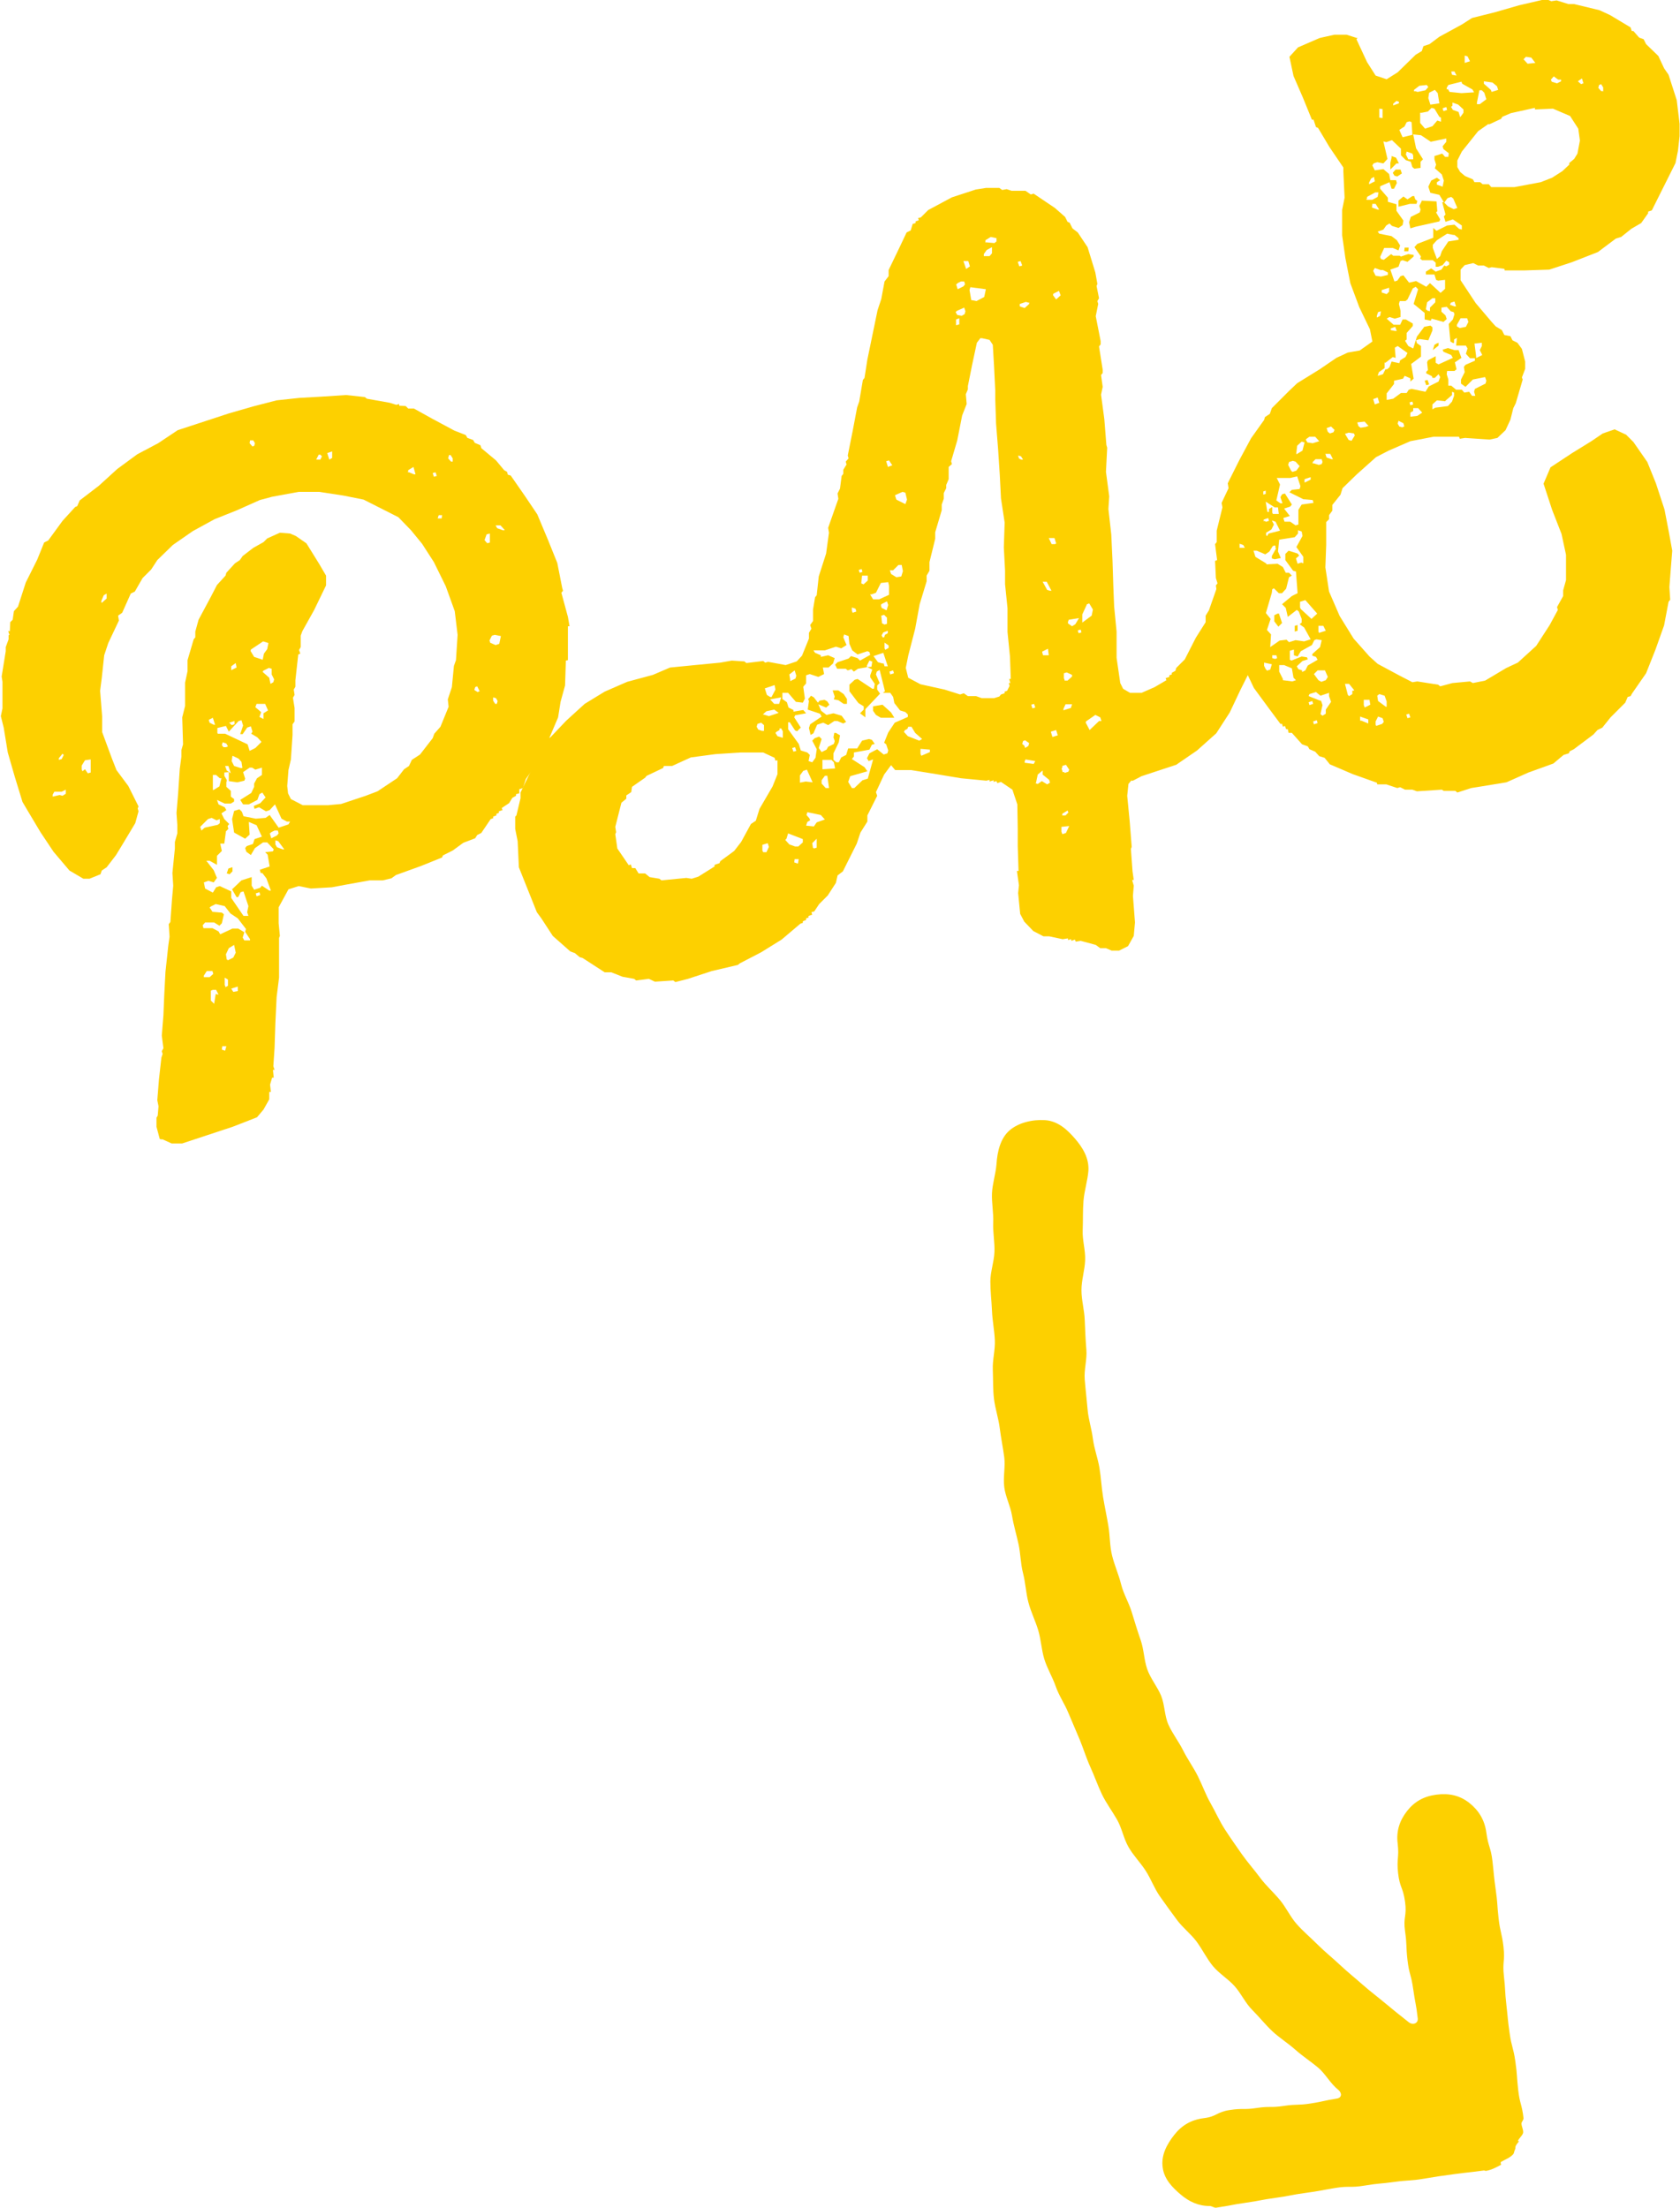
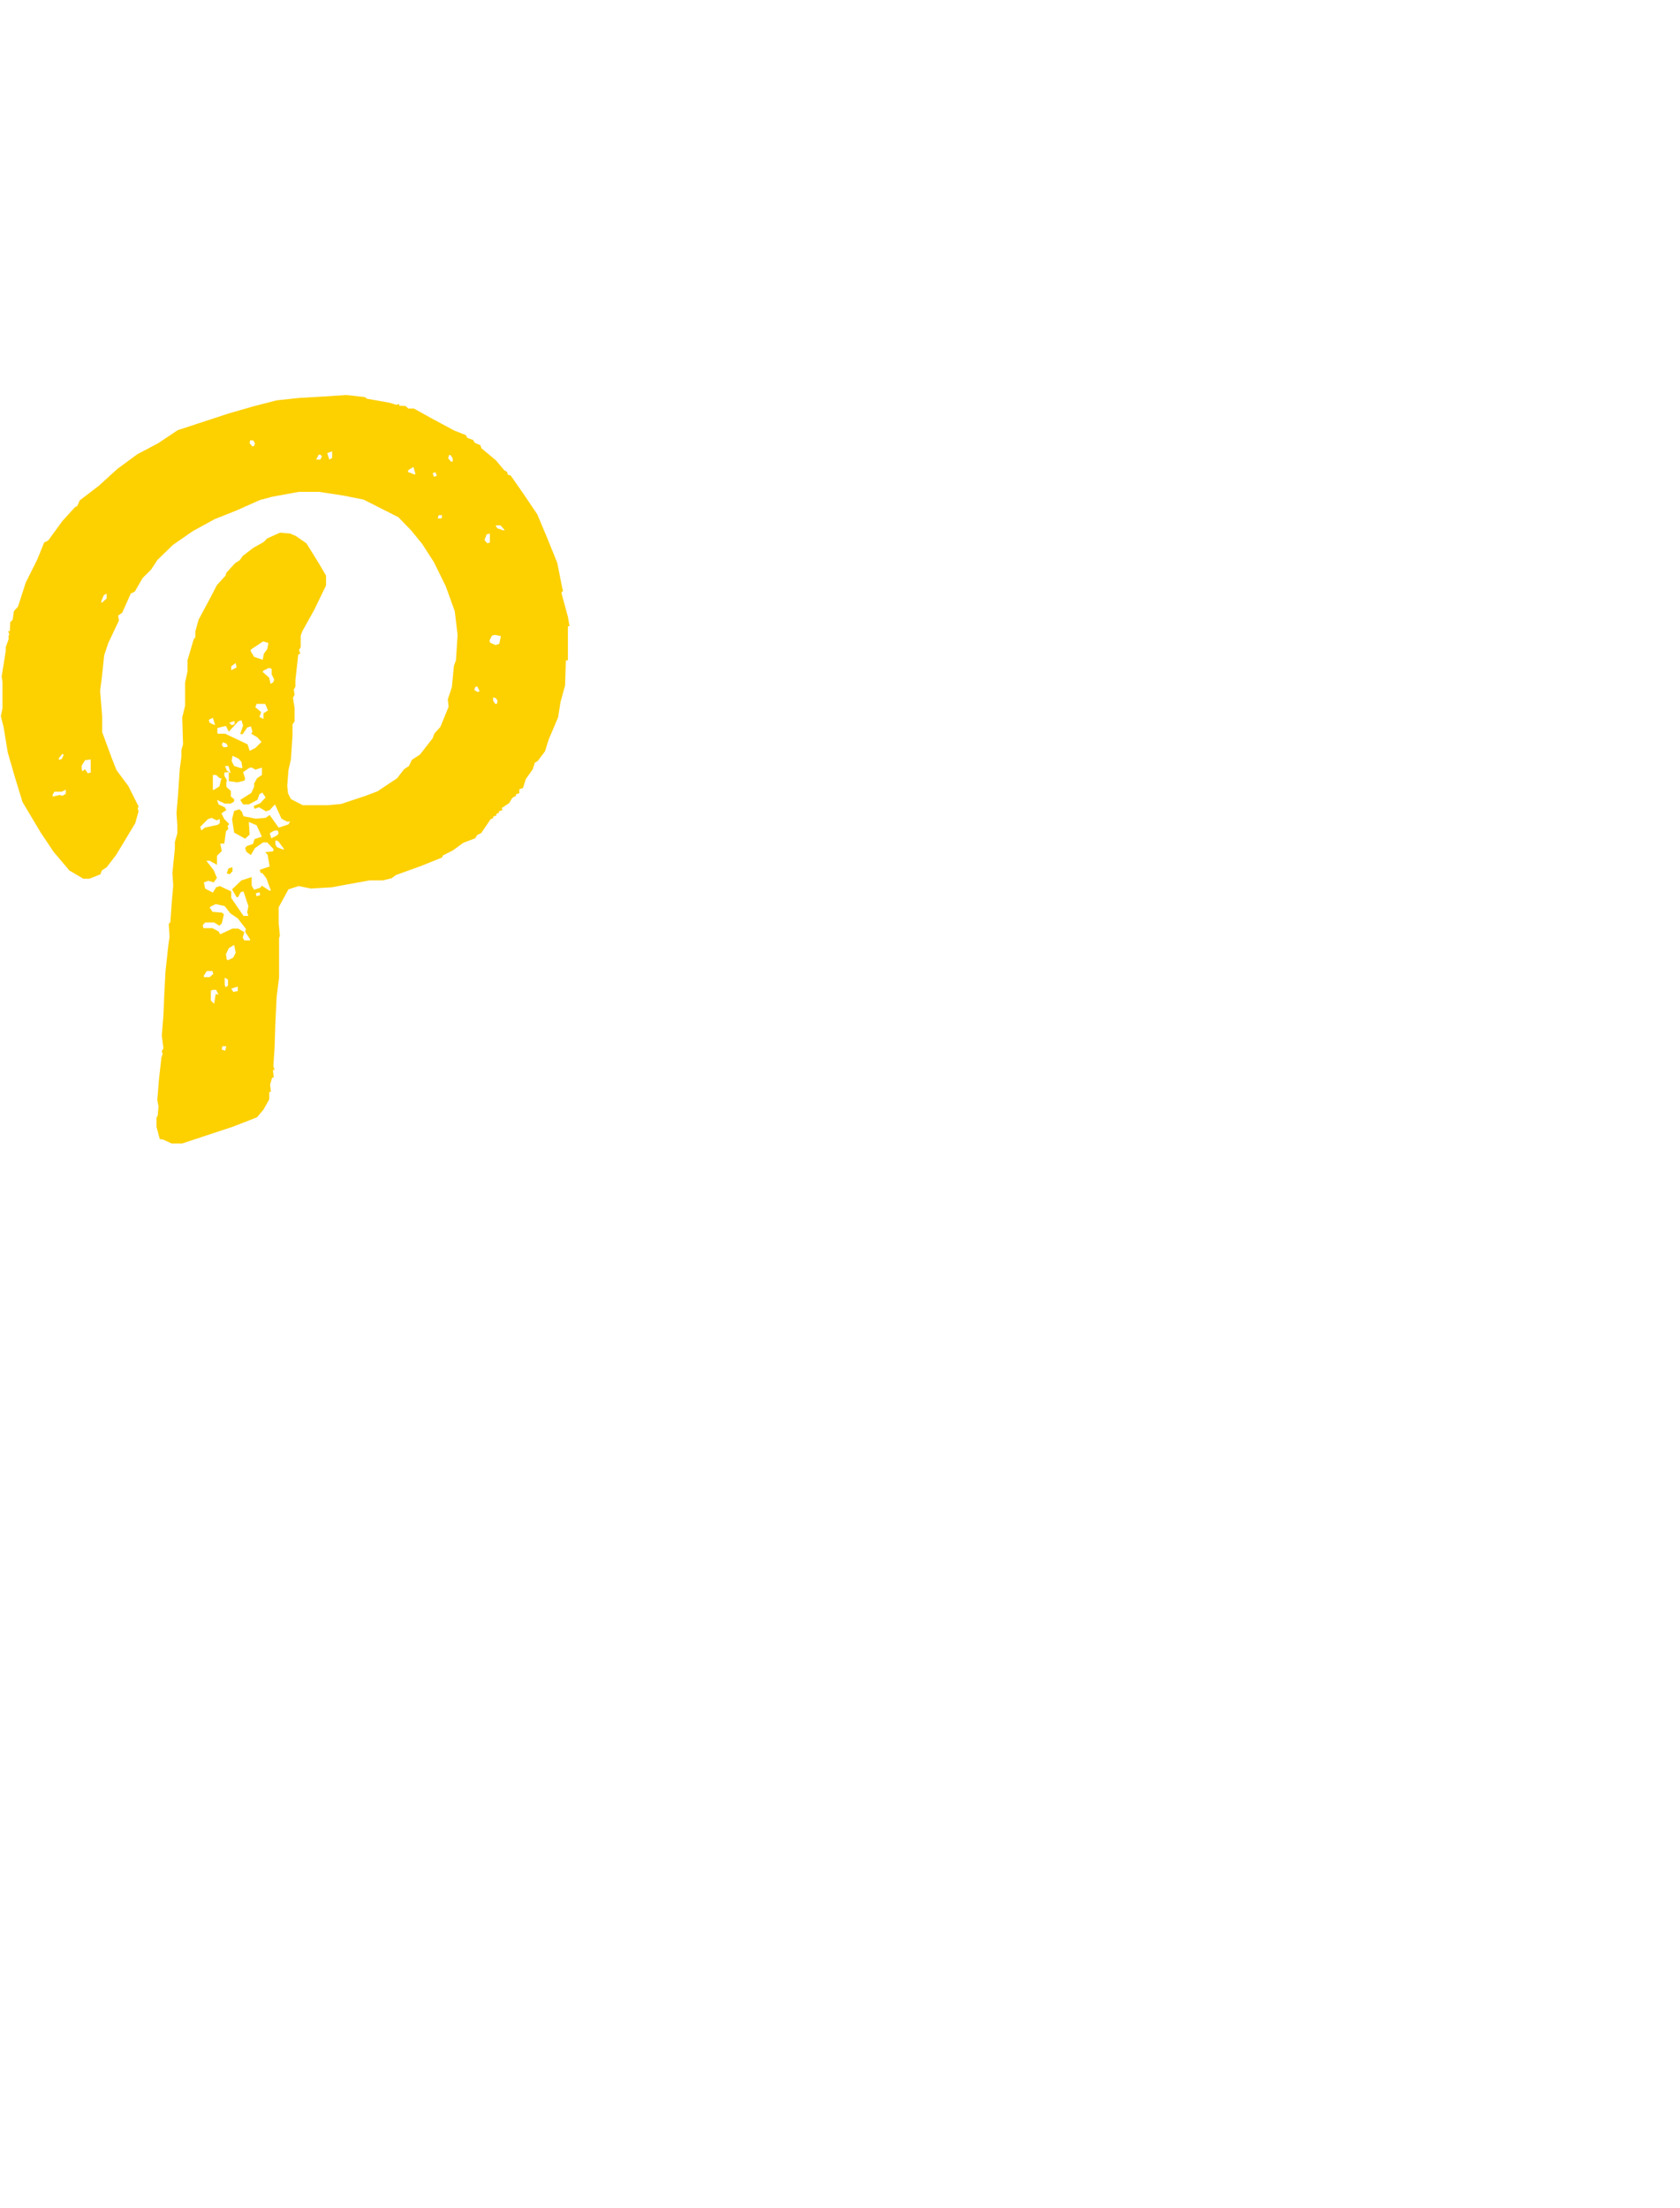
<svg xmlns="http://www.w3.org/2000/svg" id="_レイヤー_1" data-name="レイヤー 1" width="41.12" height="54.04" viewBox="0 0 41.12 54.04">
  <defs>
    <style>
      .cls-1 {
        fill: #fdd000;
      }
    </style>
  </defs>
  <g>
    <path class="cls-1" d="M3.91,27.88l-.08-.3v-.22s.03-.05.03-.05l.02-.23-.03-.15.04-.5.06-.54.03-.09-.02-.07.04-.07-.04-.31.04-.5.02-.49.03-.57.07-.65.03-.21-.02-.31.04-.05.04-.56.03-.33-.02-.31.06-.6v-.16s.06-.21.06-.21v-.21s-.02-.29-.02-.29l.04-.48.04-.6.04-.3v-.16s.04-.14.04-.14l-.02-.66.07-.28v-.57s.06-.28.06-.28v-.27s.15-.51.15-.51l.04-.05v-.14s.08-.29.08-.29l.3-.56.15-.29.21-.23.02-.07.21-.23.12-.08.07-.1.26-.2.25-.14.09-.09.31-.14.25.02.14.06.26.18.31.5.17.29v.24s-.29.6-.29.6l-.29.52-.04.11v.28s-.04.07-.04.07l.03.09-.05.02-.07.63v.16s-.04.07-.04.07l.02.13-.04.07.04.25v.33s-.05.07-.05.07v.26s-.04.6-.04.6l-.06.26-.03.39.02.18.07.14.29.15h.62s.32-.03.32-.03l.6-.2.29-.11.48-.32.17-.22.12-.08.07-.15.2-.13.31-.4.04-.11.15-.17.2-.49-.02-.18.1-.3.05-.52.05-.14.04-.62-.07-.58-.22-.61-.29-.59-.29-.45-.27-.33-.31-.32-.85-.43-.5-.1-.59-.09h-.5s-.65.12-.65.12l-.3.08-.56.25-.55.22-.53.29-.49.34-.38.37-.15.23-.21.21-.19.33-.1.05-.21.47-.1.07.02.12-.26.55-.1.3-.06.56-.04.31.05.63v.38s.24.65.24.65l.11.28.29.39.25.5-.02.05.02.07-.08.29-.3.5-.17.28-.23.3-.12.08-.03.09-.27.11h-.15s-.34-.2-.34-.2l-.39-.46-.32-.48-.31-.52-.13-.22-.19-.62-.17-.59-.1-.61-.07-.28.04-.19v-.6s0-.05,0-.05l-.02-.13.1-.62v-.1s.07-.19.07-.19v-.1s.02-.01.02-.01l-.03-.09h.04s.01-.22.01-.22l.06-.06.03-.21.1-.11.19-.59.28-.56.17-.42.1-.05.35-.48.31-.34.05-.02.06-.14.47-.36.45-.41.49-.36.51-.27.48-.32,1.25-.41.59-.17.58-.15.56-.06.53-.03.61-.04.46.05.05.04.56.1.16.05.07-.02v.04s.16.01.16.01l.06.06h.14s.45.25.45.25l.54.29.28.11.04.07.14.05.04.07.14.06.02.07.36.3.2.24.07.04.02.07.07.02.34.49.31.46.26.62.23.57.12.61.02.07-.04.05.16.59.04.23h-.04s0,.62,0,.62v.21s-.05.01-.05.01l-.02.61-.11.4-.06.38-.23.54-.09.29-.18.24-.07.04-.05.16-.17.24-.07.22-.09.03v.1s-.08.02-.08.02v.04s-.09.05-.09.05l-.08.13-.18.12.02.05-.09.03v.04s-.06.02-.06.02v.04s-.08.03-.08.03v.04s-.06.02-.06.02l-.23.34-.1.05-.05.08-.29.11-.26.19-.24.12-.02.05-.52.21-.61.22-.11.08-.21.05h-.32s-.61.11-.61.11l-.32.06-.51.03-.3-.06-.25.08-.24.44v.39s.03.31.03.31l-.02.05v.59s0,.38,0,.38l-.06.48-.03.63-.02.61-.03.45.03.09h-.04s.02.19.02.19h-.04s-.05.17-.05.17l.02.18h-.04s0,.18,0,.18l-.14.25-.16.19-.59.23-1.24.41h-.26s-.22-.1-.22-.1h-.04ZM1.29,19.5l.17-.04.07.02.08-.05v-.1s-.1.05-.1.05h-.18s-.04.07-.04.07v.04ZM1.53,18.45l-.09.11v.04s.07-.02.07-.02l.05-.1-.03-.03ZM2.03,18.87l.05-.04.07.1.07-.02v-.32s-.14.02-.14.02l-.08.13v.1s.02.04.02.04ZM2.5,14.75l.11-.1v-.12l-.07.04-.06.14v.04ZM5.08,20.06l-.18.18.03.09.08-.07.32-.07.05-.04v-.1s-.08.03-.08.03l-.12-.06-.09.03ZM5.15,22.24l.05.08.23.02.05.04-.05.22-.06.06-.13-.08h-.22s-.06.07-.06.07l.02.07h.22s.15.08.15.08l.04.07.3-.14h.14s.15.09.15.09l-.04.13.04.07h.14s0-.03,0-.03l-.12-.18.02-.07-.2-.26-.18-.12-.14-.18-.22-.05-.12.06-.03.03ZM4.98,23.92h.15s.09-.08.09-.08l-.02-.07h-.14s-.07.11-.07.11v.04ZM5.54,19.14v.12s.11.1.11.1v.14s.08.06.08.06v.06l-.08.05h-.15s-.19-.09-.19-.09l.04.11.15.07.04.07-.12.08.07.14.12.12-.04.05.02.07-.06.06-.04.3h-.1s.04.18.04.18l-.12.12v.22s-.18-.1-.18-.1h-.08s.18.23.18.23l.08.19-.08.11-.13-.04-.11.04.03.15.19.1.08-.13.09-.03.28.13v.16s.3.44.3.44h.12s-.03-.09-.03-.09l.03-.15-.12-.36-.07.02-.06.12h-.04s-.11-.19-.11-.19l.23-.22.25-.08v.21s.06.1.06.1l.15-.05.04-.05.18.12h.04s-.11-.3-.11-.3l-.1-.13h-.04s-.02-.08-.02-.08l.24-.08-.05-.29-.06-.06.19-.02.02-.05-.16-.17h-.1s-.2.14-.2.14l-.1.17-.11-.08-.03-.09.04-.05.15-.05.04-.12.18-.06-.13-.28-.19-.08.02.31-.11.1-.27-.15-.05-.33.05-.2.13-.04.06.06.04.11.3.06.24-.02.1-.07.22.31.24-.08.04-.07h-.08s-.13-.07-.13-.07l-.16-.35-.13.14-.09.03-.17-.1-.11.04-.02-.07.16-.07.13-.14-.08-.12-.07.04-.05.14-.21.11h-.14s-.07-.11-.07-.11l.27-.17.07-.15v-.08s.07-.13.07-.13l.12-.08v-.18s-.16.05-.16.05l-.08-.05h-.06l-.16.11.05.16-.02.05-.17.04-.21-.03v-.22s-.11.01-.11.01v.08s.06.1.06.1v.04ZM5.26,17.73l-.05-.16-.1.05.02.07.1.05h.04ZM5.24,24.58l.04-.25.07.02-.06-.12h-.08s-.05.02-.05.02v.24s.09.09.09.09ZM5.24,19.33l.13-.08.05-.2h-.04s-.09-.08-.09-.08h-.08s0,.33,0,.33v.04ZM5.33,17.96h.18s.55.26.55.26l.05.16.14-.07.15-.15-.1-.11-.15-.09.03-.05-.04-.13-.09.03-.11.16h-.06l.07-.21-.04-.13-.07.02-.24.26-.07-.14-.21.05v.1s0,.02,0,.02ZM5.42,25.69l.09.03.03-.11h-.1s-.01.08-.01.08ZM5.58,18.27l-.04-.07-.09-.03-.02.07.04.05h.06s.05-.02.05-.02ZM5.51,24.17l.07-.04v-.15s-.08-.05-.08-.05v.18s.02.05.02.05ZM5.55,18.86l.1.07-.06-.18h-.08s.04.11.04.11ZM5.57,23.51l.14-.07.06-.12-.04-.19-.13.08-.07.15.02.13h.02ZM5.69,21.23v.1s-.07.07-.07.07l-.07-.02.04-.12.09-.03ZM5.74,17.65l-.13.04.06.06.07-.02v-.04s0-.04,0-.04ZM5.65,16.41l.14-.07-.02-.11-.11.08v.08s0,.02,0,.02ZM5.82,24.15l-.16.05.05.08.11-.02v-.08s0-.04,0-.04ZM5.93,18.78l-.02-.13-.07-.08-.15-.07-.02.13.06.12.16.05h.04ZM6.22,10.92l.02-.07-.04-.07h-.08s-.01.07-.01.07l.07.08.05-.02ZM6.13,15.93l.09.15.21.07.03-.15.08-.11.03-.15-.13-.04-.3.2v.02ZM6.39,17.44l-.04.11.1.05v-.14s.11-.07.11-.07l-.07-.16h-.21s-.03.08-.03.08l.14.12v.02ZM6.28,21.94l.09-.03-.02-.07-.09.03.02.07ZM6.42,16.44l.17.15.03.15.07-.04.02-.07-.06-.12v-.14s-.07-.02-.07-.02l-.14.07v.02ZM6.6,20.39l.04.13.14-.07.04-.05-.02-.07h-.08s-.08.04-.08.04l-.03.03ZM6.95,20.78l-.14-.19-.07-.02v.1s.04.07.04.07l.14.05h.04ZM7.84,11.13h-.04s-.06.12-.06.12h.1s.04-.08.04-.08l-.03-.03ZM8.06,11.25l.07-.04v-.16s-.12.04-.12.04l.05.16ZM9.97,11.56h.04s.12.05.12.05h.04s-.05-.18-.05-.18l-.13.08v.04ZM10.62,11.67l.07-.02-.03-.09-.07.02.03.09ZM10.71,12.69h.1s.01-.08.01-.08h-.08s-.02.05-.02.05v.02ZM11.08,11.3v-.08s-.05-.08-.05-.08h-.04s-.02.08-.02.08l.07.08h.04ZM11.74,16.92l-.06-.12-.05.02-.02.07.08.05.05-.02ZM11.92,13.3l.07-.02v-.22s-.08.02-.08.02l-.05.14.04.05.03.03ZM11.99,15.73l.14.06.09-.03.04-.19-.15-.03-.07.02-.06.12.02.05ZM12.16,17.23l.02-.07-.04-.07-.07-.02v.08s.05.08.05.08h.04ZM12.35,12.97l-.1-.11h-.12s.04.07.04.07l.14.05h.04Z" />
-     <path class="cls-1" d="M27.72,19.07l-.1.12-.03.29.06.62.05.63-.02.05.04.55.03.21h-.04s.04.14.04.14l-.02.25.05.65-.03.33-.14.25-.22.11h-.18s-.14-.06-.14-.06h-.14s-.11-.08-.11-.08l-.37-.1-.12.02-.02-.05-.09.03v-.04s-.08.02-.08.02v-.04s-.13.02-.13.02l-.33-.07h-.14s-.25-.13-.25-.13l-.22-.23-.1-.19-.05-.51.02-.19-.05-.35h.04s-.02-.61-.02-.61v-.44s-.01-.58-.01-.58l-.12-.36-.28-.19-.09.03-.02-.05-.07.02v-.04s-.1.03-.1.03v-.04s-.08.02-.08.02l-.62-.06-.6-.1-.62-.1h-.39s-.1-.12-.1-.12l-.17.23-.2.43.03.09-.24.48v.15s-.17.27-.17.27l-.09.27-.34.68-.13.1-.04.18-.2.31-.21.21-.12.18-.07.02.02.06-.09.03v.04s-.06.02-.06.02v.04s-.08.03-.08.03v.04s-.06.02-.06.02l-.46.39-.5.31-.52.27-.05.04-.64.15-.58.19-.31.08-.05-.04-.45.03-.15-.07-.31.04-.05-.04-.28-.05-.28-.11h-.16s-.54-.35-.54-.35l-.07-.02-.12-.1-.11-.04-.43-.38-.28-.43-.11-.15-.44-1.1-.03-.64-.06-.3v-.3s.03-.03.03-.03l.1-.42v-.14s.27-.56.27-.56l.11-.28.25-.46.1-.05.39-.41.45-.41.49-.3.55-.24.63-.17.42-.18.61-.06.62-.06.28-.05.31.02.05.04.41-.05.05.04.07-.02.43.08.27-.09.13-.14.17-.42v-.14s.06-.1.06-.1l-.03-.09.07-.1v-.28s.05-.3.05-.3l.04-.05.05-.46.18-.56.07-.51-.02-.12.2-.57.05-.14-.02-.13.06-.12.04-.31.04-.05v-.1s.08-.13.08-.13l-.02-.07.07-.08-.02-.07.12-.6.11-.58.05-.14.09-.53.04-.05.07-.45.25-1.21.09-.27.08-.43.1-.13v-.15s.26-.54.26-.54l.18-.38.1-.05.05-.16.07-.02v-.04s.08-.03.08-.03l-.02-.05.07-.02.18-.18.58-.31.58-.19.25-.04h.33s.07.05.07.05l.11-.02.12.04h.34s.13.09.13.09l.07-.02.52.35.25.22.06.12.05.02.07.14.13.1.24.36.19.62.05.28-.02.05.06.3-.04.07.02.07-.06.3.12.61v.08s-.04.05-.04.05l.09.57v.08s-.04.05-.04.05l.04.29-.04.19.08.6.05.63.02.07-.03.59.08.6-.02.31.07.62.03.64.02.62.02.5.06.62v.64s.09.62.09.62l.07.14.17.1h.28s.32-.14.32-.14l.29-.17-.02-.05.09-.03v-.04s.06-.02.06-.02v-.04s.09-.05.09-.05l.02-.07.21-.21.27-.53.24-.38v-.16s.08-.13.08-.13l.2-.57.19-.59.02-.07.25-.14h.28s.18.05.18.05l.28.17.18.36-.04.36-.17.58-.03.03.02.12-.04.07-.03.33-.26.57.02.12-.28.56-.26.55-.33.51-.47.42-.51.35-.85.28-.21.11h-.04ZM15.8,19.03l-.33.23-.02.13-.12.08v.08s-.12.1-.12.1l-.15.59.02.13-.02.05.05.35.28.41.05-.02.03.09h.08s.08.13.08.13h.16s.11.09.11.09l.24.04.05.04.61-.06.13.02.16-.05.4-.25v-.04s.12-.04.12-.04l.02-.05.34-.25.17-.22.24-.44.12-.08.09-.29.32-.55.12-.3v-.34s-.05.01-.05.01l-.02-.07-.28-.13h-.56s-.61.04-.61.04l-.6.08-.46.21h-.2s-.02.05-.02.05l-.4.19-.03.03ZM18.7,17.89v-.14s-.07-.06-.07-.06l-.09.03-.02.07.04.07.09.03h.04ZM18.68,20.86h.08s.06-.13.06-.13l-.03-.09-.13.04v.14s.02.04.02.04ZM18.69,17.49l.13.04.24-.08-.11-.08-.19.04-.08.07v.02ZM18.88,17.07l.1-.19-.02-.11-.24.08.05.16.08.05h.02ZM19.07,17.23l.05-.16-.27.05.1.11h.08s.04,0,.04,0ZM18.98,17.94l.05.08.13.04v-.16s-.04-.07-.04-.07h-.04s0,.04,0,.04l-.07.04-.03.03ZM21.3,16.53l.05-.14-.12-.06-.23.04-.1.07-.06-.06-.09.03-.05-.04h-.21s-.05-.1-.05-.1l.06-.06.27-.09.06-.06.16.05.06.06.25-.14-.02-.07-.05-.02-.24.08-.13-.1-.07-.16-.02-.19-.11-.04-.02.07.08.19-.13.08-.13-.04-.27.09h-.28s.04.06.04.06l.14.06v.04s.18-.04.18-.04l.16.07-.04.13-.11.1h-.14s.03.16.03.16l-.14.07-.21-.07-.09.03v.2s-.07.08-.07.08l.04.29-.05.1-.17-.02-.19-.22h-.14s0,.15,0,.15l.11.08.04.13.12.06v.04s.24-.04.24-.04l.07.08-.27.05-.02.05.16.25-.09.09-.05-.02-.13-.2h-.04s0,.17,0,.17l.26.36.05.16.16.05.06.06-.03.15.09.03.08-.11.03-.21-.11-.21.06-.06.11-.04.06.06-.07.22.07.1.12-.06.04-.07.14-.07.02-.07-.03-.09.02-.11h.04s.1.06.1.06l-.03.17-.13.27v.16s.07.06.07.06h.06l.06-.12.12-.06.05-.16h.22s.12-.19.12-.19l.17-.04.07.02.07.1-.07.02-.06.12-.38.07v.1s-.05.06-.05.06l.31.2.07.1-.42.12-.05.14.09.15h.06l.2-.19.13-.04.13-.47-.11.04-.04-.07.06-.12.19-.1.16.13.09-.03.02-.07-.05-.15-.05-.04.1-.25.16-.24.32-.14v-.06s-.06-.06-.06-.06l-.13-.04-.14-.18-.03-.15-.07-.1h-.18s.05-.04.05-.04l-.13-.52-.07.04-.02.07.09.21-.06.06v.1s.07.1.07.1l-.36.38v.2s-.13-.1-.13-.1l.09-.09v-.08s-.13-.08-.13-.08l-.22-.29v-.16s.13-.12.13-.12l.07-.02.36.24h.04s.02-.12.02-.12l-.11-.16v-.02ZM19.22,20.56l.1.11.14.05h.08s.11-.1.11-.1v-.08s-.36-.14-.36-.14l-.04.13-.03.03ZM19.35,16.67l.12-.06.02-.07-.04-.13-.13.1.02.12v.04ZM19.42,18.4l.07-.02-.03-.09-.07.02.03.09ZM19.44,21.11l.09.03.02-.11h-.1s-.01.08-.01.08ZM19.57,19.16l.15-.03.17.02-.14-.31-.09.03-.08.11v.15s0,.04,0,.04ZM19.83,20.08l-.07.04-.03.09.19.02.07-.1.2-.07-.1-.11-.33-.07-.02.07.07.08.02.05ZM19.81,17.08l.04-.05.07.04.1.13.04-.05.12-.02.07.04.05.08-.08.07-.19-.08.07.16.13.1.17-.04.2.06.11.15-.07.04-.14-.06h-.08s-.15.1-.15.1l-.12-.06-.15.05-.09.21-.07.04-.04-.17.03-.09.28-.19-.04-.07-.3-.1.03-.21-.02-.05ZM19.92,20.77l.07-.02v-.22s-.11.11-.11.11l.02.12h.02ZM20.29,19.28l-.04-.29h-.06l-.08.11v.08s.1.11.1.11h.04s.04,0,.04,0ZM20.14,18.83l.3-.02-.03-.15-.06-.06h-.22s0,.19,0,.19v.04ZM20.37,16.9h.15s.13.09.13.09l.08.12v.12h-.08s-.13-.09-.13-.09l-.11-.02.02-.07-.05-.15ZM20.96,14.97l-.02-.07-.09-.03v.08s.02.05.02.05l.09-.03ZM21.04,14.02l.07-.02-.02-.07-.07.02.02.07ZM21.13,14.31l.11-.1v-.12s-.14,0-.14,0l-.02.19.05.02ZM21.28,16.17l-.06.12v.04s.11-.01.11-.01l.02-.13h-.02s-.04-.02-.04-.02ZM21.29,14.54l.08.13h.15s.24-.11.24-.11v-.22s-.02-.09-.02-.09l-.18.02-.12.24-.11.04h-.04ZM21.37,17.29l.23-.04.21.19.08.13h-.33s-.12-.07-.12-.07l-.07-.1v-.08s0-.04,0-.04ZM21.63,16.24l.02.07h.08s-.11-.33-.11-.33l-.24.08.11.15.11.03h.02ZM21.56,14.81l.02.07.12.06.04-.13-.03-.09-.14.07v.02ZM21.64,15.29l.07-.02v-.15s-.07-.07-.07-.07l-.07.02.02.19.05.02ZM21.64,15.61l.02-.07.07-.04v-.06l-.11.04-.04.07.02.05h.04ZM21.66,15.91l.09-.05v-.06l-.1-.07v.14s.02.04.02.04ZM21.73,11.43l.11-.04-.08-.12-.07.02.04.13ZM21.79,16.51l.09-.03-.02-.07-.09.03.02.07ZM21.78,13.96l.03.09.13.08.12-.02.04-.13-.03-.15h-.08s-.13.13-.13.13h-.06ZM21.91,12.14l.03.09.22.11.04-.11-.04-.17-.07-.02-.18.08v.02ZM22.12,17.91l.1.11.28.11.07-.04-.17-.15-.09-.15h-.08s-.02.05-.02.05l-.07.04v.02ZM24.01,8.26l-.1.13-.12.56-.1.5v.08s-.05.12-.05.12l.02.24-.11.28-.12.61-.15.51.02.07-.08.07v.3l-.06.14v.08s-.06.12-.06.12v.14s-.05.14-.05.14v.14s-.16.54-.16.54v.16s-.14.57-.14.57v.21s-.07.12-.07.12v.14s-.17.56-.17.56l-.11.6-.17.66-.06.3.06.24.3.16.59.13.38.12.09-.03.1.07h.2s.14.05.14.05h.3s.13-.04.13-.04l.04-.05.09-.03v-.04s.06-.02.06-.02l.06-.12-.02-.07h.04s-.03-.1-.03-.1h.04s-.02-.55-.02-.55l-.06-.6v-.58s-.06-.59-.06-.59v-.33s-.03-.57-.03-.57l.02-.61-.09-.59-.03-.59-.04-.61-.05-.63-.02-.6v-.21s-.03-.61-.03-.61l-.03-.51-.08-.12-.18-.04h-.04ZM22.55,18.5l.21-.09v-.06l-.23-.02v.12s.02.05.02.05ZM23.39,7.64l.04.07.11.02.07-.04.02-.07-.03-.09-.18.08-.03.03ZM23.41,7.96l.07-.02v-.15s-.08.03-.08.03v.1s0,.04,0,.04ZM23.4,6.95l.04.13.14-.07.04-.05-.02-.07h-.08s-.08.04-.08.04l-.03.03ZM23.64,6.59l.1-.07-.04-.13h-.12s.07.2.07.2ZM23.75,7.34l.15.03.19-.1.04-.19-.38-.05-.02.07.04.23v.02ZM24.08,6.27h.14s.06-.07.06-.07v-.15s-.13.07-.13.07l-.07.1v.04ZM24.11,5.93l.23.02.05-.04v-.08s-.14-.03-.14-.03l-.13.08v.04ZM24.95,6.52l.07-.02-.04-.11-.07.02.04.11ZM25.04,11.25l-.05-.08-.07-.02.02.07.05.03h.04ZM25.18,7.41l-.07-.02-.15.05v.06l.12.04.11-.1v-.04ZM25.09,18.31l.08-.05.02-.07-.1-.07-.05.02-.02.07.05.04.02.05ZM25.07,18.67l.23.03.04-.07-.24-.04-.02.05v.04ZM25.27,17.34l.07-.02-.03-.09-.07.02.03.09ZM25.33,19.17l.07.02.1-.07.13.08.07-.04-.02-.07-.16-.13v-.1s-.12.1-.12.1l-.04.19v.02ZM25.51,15.97l.02.07h.14s-.02-.16-.02-.16l-.14.07v.02ZM25.73,14.45l-.11-.21h-.1s.11.2.11.2l.07.02h.04ZM25.85,13.3l-.04-.13h-.14s.07.15.07.15h.08s.04-.02.04-.02ZM25.76,18.04l.13-.04-.04-.13-.13.04.04.13ZM25.77,7.22l.08.11.11-.1-.04-.11-.14.07v.02ZM25.99,18.83l.02.07h.04s.01.02.01.02l.09-.03.02-.05-.08-.12-.09.03v.04s-.02.03-.02.03ZM26,20.42l.09-.03.08-.17-.19.02v.12l.02.05ZM26,19.96h.08s.07-.07.07-.07l-.02-.05-.13.08v.04ZM26.05,16.66h.08s.11-.1.11-.1v-.04s-.13-.06-.13-.06l-.07.02v.12l.02.05ZM26.05,17.38l.16-.05.03-.09h-.16s-.05.11-.05.11v.04ZM26.14,15.26l.1.07.08-.05.09-.15-.25.04-.02.05v.04ZM26.4,15.5l.07-.02-.02-.07-.07.02.02.07ZM26.61,14.78l-.12.26v.2s.23-.17.23-.17l.03-.15-.09-.15-.05.02ZM26.57,17.68l.1.19.23-.22h.06s-.03-.09-.03-.09l-.12-.06-.23.16v.02Z" />
-     <path class="cls-1" d="M33.2.96l.26.56.21.33.27.09.27-.17.44-.43.15-.09.04-.12.15-.05.24-.18.55-.3.25-.16.56-.14.59-.17.56-.13h.16s.07.03.07.03l.13-.02.29.09h.14s.62.15.62.15l.26.12.5.3.03.09h.04s.14.16.14.16l.11.04.06.12.3.29.14.3.11.16.2.62.07.58v.3s-.04.36-.04.36l-.06.3-.58,1.16-.09.03v.04s-.17.24-.17.24l-.24.14-.25.2-.13.04-.44.33-.64.25-.55.18-.62.02h-.47s-.01-.04-.01-.04l-.31-.04-.07.02-.12-.06h-.14s-.12-.06-.12-.06l-.21.05-.1.11v.26s.37.56.37.56l.39.46.1.11.15.09.06.12.15.03.05.1.12.06.11.15.08.31v.18s-.08.21-.08.21l.02.05-.17.58-.06.12-.07.28-.12.26-.2.19-.19.04-.6-.04-.13.02-.02-.05h-.62s-.57.11-.57.11l-.53.23-.31.16-.47.42-.35.34-.05.16-.2.25v.14s-.08.11-.08.11v.1s-.07.07-.07.07v.56s-.02.55-.02.55l.09.59.26.6.34.55.39.44.2.18.54.29.31.16.12-.02.51.08.05.04.3-.08.43-.04.07.04.3-.06.52-.31.28-.13.45-.41.33-.51.2-.37-.02-.07.15-.27v-.14s.07-.25.07-.25v-.62s-.11-.51-.11-.51l-.23-.59-.21-.64.17-.4.53-.35.47-.29.28-.19.29-.1.28.13.18.18.34.49.21.52.21.64.11.57.08.44-.04.5-.03.39.02.31-.04.05-.11.58-.21.59-.23.58-.34.49-.04.07-.07.02-.06.14-.36.36-.2.25-.12.06-.1.11-.48.36-.1.05-.02.05-.13.04-.25.21-.61.22-.54.24-.61.1-.25.04-.34.11-.05-.04h-.28s-.05-.03-.05-.03l-.61.04-.11-.04h-.18s-.12-.06-.12-.06l-.07.02-.27-.09h-.22s-.01-.04-.01-.04l-.59-.21-.56-.24-.13-.16-.13-.04-.1-.11-.14-.06-.04-.07-.14-.05-.25-.28h-.08s-.02-.09-.02-.09h-.04s-.03-.08-.03-.08l-.05.02-.02-.07h-.04s-.29-.39-.29-.39l-.36-.49-.19-.4-.05-.02-.28-.55-.22-.41-.12-.61-.07-.52.04-.05-.04-.13-.02-.42.05-.02-.05-.39.04-.05v-.28s.14-.57.14-.57l-.02-.11.17-.36-.02-.12.28-.56.29-.54.32-.45.02-.07.12-.08.05-.14.42-.42.2-.19.55-.34.41-.28.28-.13.29-.05.31-.22-.06-.3-.26-.54-.22-.59-.12-.61-.08-.56v-.62s.06-.3.06-.3l-.03-.64v-.1s-.34-.5-.34-.5l-.28-.47-.05-.02-.06-.18h-.04s-.22-.54-.22-.54l-.23-.53-.1-.47.21-.23.53-.23.36-.08h.3s.25.08.25.08h.02ZM30.33,13.41h.14s-.04-.07-.04-.07l-.09-.03v.06s0,.04,0,.04ZM30.42,13.97l.1.11h.12l-.03-.09.09-.15-.02-.05-.21.03.02.11-.03.03h-.04ZM30.87,15.47l-.05-.16-.05-.04-.12.08h.06l.08.13h.04s.04,0,.04,0ZM31.23,13.38l-.03-.03-.05.02-.08.13-.1.07-.21-.09h-.08s.09.28.09.28l.12.06.38-.02.13.08.07.14h.08s.07.07.07.07l-.07.04-.07.28-.1.11h-.08s-.12-.12-.12-.12l-.13.08h-.16s-.02.08-.02.08l.07.1-.08.17-.12.08v.1s.11-.08.11-.08l.12.06.13.16-.09.27.1.11-.02.31.23-.16.17-.02.06.06.16-.05.21.03.16-.05-.16-.29-.11-.08.05-.04v-.09s-.07-.18-.07-.18l-.05-.04-.22.17-.05-.22-.09-.09.24-.2.14-.07-.04-.53-.07-.02-.19-.26v-.15s.08-.08.08-.08l.22.07.04.05-.08.07.04.13.09-.03.05.02v-.16s-.17-.24-.17-.24l.15-.27-.02-.11-.09-.03v.08s-.08.09-.08.09l-.38.06-.03.29.07.16-.15.03-.07-.02v-.06s.1-.18.1-.18l-.02-.05ZM30.91,12.11l.07-.02v-.08s-.06.02-.06.02v.08ZM30.99,12.77l.07-.02-.02-.07-.11.04v.04s.03-.01.03-.01l.03.03ZM31,16.42l.09-.03.04-.13-.19-.04v.08s.04.08.04.08l.03.03ZM31.15,12.58h.15s-.02-.16-.02-.16h-.08s-.22-.14-.22-.14l.04.25h.04s0-.07,0-.07l.08-.05v.14s.02.04.02.04ZM31.01,13.13l.04-.07.28-.07-.11-.22-.09-.03.05.1-.06.12-.13.08v.06l.03.03ZM31.26,16.11l-.02-.07h-.1s0,.07,0,.07l.07.02.05-.02ZM31.3,15.01l.08.24-.09.09-.1-.13v-.15s.08-.04.08-.04h.04ZM31.39,12.32l-.05-.15.04-.07.07-.02.17.27-.04.05-.15.05.14.18-.16.05.03.09h.14s.13.09.13.09l.07-.02v-.36s.08-.13.08-.13l.29-.04-.02-.07-.23-.02-.34-.17.06-.06.19-.02.02-.07-.08-.24-.17.04h-.33s.08.16.08.16l-.09.39.1.07h.04ZM31.4,16.65l.23.03.09-.03-.06-.06-.04-.23-.19-.08h-.12v.16s.09.18.09.18v.04ZM31.64,11.55l.09-.03.08-.11-.1-.11-.07-.02-.09.03-.02.07.07.14.03.03ZM32.17,15.67l-.06.12-.27.15-.08.13-.09-.03v-.14s-.1.03-.1.03v.22s.04.02.04.02l.25-.1.13.02.02.05-.13.04-.14.13.04.07.09.03v.04s.08-.04.08-.04l.06-.12.24-.14-.04-.07-.09-.03v-.04s.19-.17.19-.17l.04-.17-.13-.02-.05.02ZM31.69,15.32l.07-.02v.14s-.07.02-.07.02v-.1s0-.04,0-.04ZM31.75,11.11l.13-.08.05-.2-.07-.02-.11.1-.02.17v.04ZM31.84,14.91l.26.24.14-.13-.29-.33-.13.04v.14s.02.04.02.04ZM31.94,11.81l.14-.07v-.06l-.15.05v.04s0,.04,0,.04ZM31.96,10.76l.04.07.13.02.16-.05-.1-.11h-.14s-.07.05-.07.05l-.03.03ZM32.05,17.26l.09-.03-.02-.07-.09.03.02.07ZM32.34,17.17l.03.09-.05.22.05.04.08-.05v-.1s.13-.19.13-.19l-.05-.14v-.08s-.21.07-.21.07l-.11-.09-.16.05-.02.05.28.11h.02ZM32.16,17.73l.09-.03-.02-.07-.09.03.02.07ZM32.15,11.34l.13.04.07-.02.02-.05-.02-.07h-.15s-.07.07-.07.07v.04ZM32.16,16.5l.11.15.07.04.11-.04.05-.08-.07-.16h-.18s-.09.09-.09.09ZM32.29,15.49l.16-.05-.06-.12h-.12v.14s.02.04.02.04ZM32.62,11.23l-.06-.12h-.12s.03.09.03.09l.12.04h.04ZM32.67,10.53l-.09-.09-.11.04.03.09.05.04.09-.03.02-.05ZM33.14,10.61l-.13-.02-.09.03.09.15.07.02.08-.13-.02-.05ZM33.02,17.04l.08-.05v-.08s.05-.01.05-.01l-.13-.16h-.1s.07.27.07.27l.03.03ZM33.5,10.43l-.1-.11-.18.02.03.09.05.04.13-.02.05-.02ZM33.28,17.64h.04s.17.07.17.07v-.1s-.2-.07-.2-.07v.06s0,.04,0,.04ZM33.4,17.32l.14-.07-.02-.12h-.14s0,.13,0,.13l.02.05ZM33.45,4.89h.14s.13-.07.13-.07l.02-.11h-.08s-.2.11-.2.11v.04s-.02.02-.02.02ZM33.51,4.51l.14-.07-.02-.11-.07.04-.05.1v.04ZM33.75,5.12l-.08-.13h-.08s-.01.09-.01.09l.14.05h.04ZM35.14,6.53v-.1s-.07-.06-.07-.06h-.26s-.05-.04-.05-.04l.02-.05-.16-.23.07-.08.39-.15v-.24s.08.07.08.07l.26-.13.18-.02.11.1.07.02v-.1s-.22-.15-.22-.15l-.18.06-.04-.13.04-.05-.08-.3h.04s-.11-.18-.11-.18l-.22-.05-.05-.15.07-.15.14-.07.08.06-.08.05v.06l.14.05.03-.15-.05-.15-.17-.15.03-.09-.04-.13v-.08s.19-.06.19-.06l.07.08h.08s.01-.09.01-.09l-.13-.1-.02-.07.09-.11v-.08s-.38.08-.38.08l-.24-.16-.19-.02.07.34.17.27-.06.06v.15s-.15.02-.15.02l-.05-.04-.04-.13-.12-.04-.12-.12v-.16s-.22-.21-.22-.21l-.14.05-.07-.02.1.43-.1.11-.15-.03-.09.03-.03.05.06.12.21-.03.14.12.03.15h.14s.02.07.02.07l-.07.14h-.06l-.05-.16-.23.1v.06s.19.22.19.22v.1s.21.06.21.06v.16s.17.24.17.24l-.02.11-.1.07-.16-.05-.06-.06-.08.05-.07.1-.14.05.04.05.3.06.13.1.08.13-.04.12-.14-.06h-.21s-.1.22-.1.22l.02.05.07.02.18-.14.05.04h.16s.03.02.03.02l.18-.06.13.02v.04s-.15.13-.15.13l-.12-.04-.05.02-.05.14-.2.07.1.29.07-.02.08-.11.07-.02.14.18.17-.04.25.14.09-.09.26.24.11-.1v-.22s-.17.02-.17.02l-.05-.02-.04-.13h-.21s0-.07,0-.07l.13-.08.11.08.14-.05.07-.1.05.02.07-.04v-.06l-.07-.04-.09.11-.11.04h-.06ZM33.65,9.9l.11-.04-.04-.13-.11.04.04.13ZM33.79,6.61l-.14-.05-.04.07.06.12.13.02.17-.04v-.06l-.12-.06h-.04s-.02,0-.02,0ZM33.68,17.77l.15-.05.04-.05-.03-.09-.11-.04-.06.12v.08s.02.04.02.04ZM33.71,7.77l.07-.04.02-.11-.07.02-.03.09v.04ZM33.94,17.32v-.15s-.05-.14-.05-.14l-.13-.04-.05.04.02.13.19.14h.02ZM33.89,8.86v.15s-.14.1-.14.1l-.03.09.13-.04.06-.12h.04s.06-.05.06-.05l.05-.14.19.04.02-.07.13-.08.05-.1-.24-.17-.07.04.02.25-.07-.02-.18.14-.05-.02ZM33.84,2.89v-.22s-.08-.01-.08-.01v.22s.08.01.08.01ZM33.98,7.05l-.16.05v.06l.12.04.06-.06v-.1ZM35.57,8.4l-.07-.04-.04-.43.1-.11.04-.13-.02-.05-.07-.02-.1-.11-.13.02v.1s.1.09.1.09l.03.09-.08.07-.29-.08-.02.05-.15-.03v-.16s-.27-.22-.27-.22l.11-.36-.06-.06-.07.04-.13.27-.05.04h-.14s-.02.07-.02.07l.04.17v.15s-.14.04-.14.04l-.13-.04-.07.04.17.15h.16s.06-.13.06-.13h.08s.17.1.17.1v.06l-.15.17v.16s-.04.03-.04.03l.08.13.12.06.09-.29.18-.24.15-.03.05.04v.08s-.1.24-.1.24l-.21-.03-.09.03.02.07.1.07v.26s-.24.18-.24.18l.06.36-.08.07v-.08s-.14-.06-.14-.06l-.04.07-.22.05v.08s-.18.23-.18.23v.16s.16-.03.16-.03l.19-.14h.14s.05-.08.05-.08l.07-.02.34.07.08-.13.24-.12.04-.11-.04-.07-.09.09h-.06s-.01-.04-.01-.04l-.14-.07v-.04s.04-.04.04-.04l-.02-.19.02-.05.19-.1v.16s.07.04.07.04l.35-.16-.04-.07-.19-.08-.02-.05.13-.04.16.05h.1s.07.19.07.19l-.16.11.04.17-.05.04h-.18s-.01.08-.01.08l.04.13v.15s.07,0,.07,0l.12.1h.14s.06.07.06.07l.12-.02.07.1h.08s-.03-.1-.03-.1l.02-.07.26-.13.02-.07-.03-.09-.3.06-.18.18-.11-.08v-.1s.09-.18.09-.18l-.02-.13.04-.05.23-.1v-.06h-.12l-.1-.11.04-.13-.04-.07h-.24s.02-.19.02-.19l-.07.04v.08ZM34.06,3.82l.11.04.07.14h-.06l-.15.15v-.16s.03-.13.03-.13v-.04ZM34.19,8.11l-.04-.11-.11.04v.04s.1.02.1.02h.04ZM34.1,2.58l.14-.05v-.04s-.06-.02-.06-.02l-.08.07v.04ZM34.32,4.24l-.12.08-.07-.02-.04-.07.07-.08h.12l.03.09ZM34.37,10.43l-.02-.07-.12-.06-.02.07.04.07.07.02.05-.02ZM34.61,4.79l.03.09.05.04-.02.07h-.16s-.28.07-.28.07v-.15s.12-.1.12-.1l.1.07.12-.08h.04ZM34.37,3.1l-.12.08.08.18.24-.06-.02-.31-.05-.02-.07.02-.06.12ZM34.38,6.06h.1s-.01.09-.01.09h-.1s.01-.09.01-.09ZM34.59,3.89v-.08s-.02-.05-.02-.05l-.14-.05-.02.07.06.12h.08s.04,0,.04,0ZM34.45,17.58l.07-.02-.03-.09-.07.02.03.09ZM34.79,4.91l.37.02.02.24-.03.03.1.17-.02.05-.58.13-.13.04-.03-.15.04-.13.22-.11.02-.07-.03-.09.06-.12ZM34.52,9.92l.07-.02-.02-.07-.07.02.02.07ZM34.59,10v.06l-.07.04v.1s.17-.02.17-.02l.12-.08-.1-.11h-.08s-.04,0-.04,0ZM34.63,2.23l.07.02.19-.04.07-.08-.04-.05-.18.02-.13.1v.04ZM34.76,2.77v.24s.12.14.12.14l.18-.06.12-.14.09.03v-.1s-.04-.02-.04-.02l-.12-.2-.07-.02-.09.09-.15.03h-.04ZM34.87,9.32l.07-.02.04.11-.07.02-.04-.11ZM35,7.63v-.1s.13-.13.13-.13v-.1h-.07l-.13.1-.03.17.05.04h.04ZM35.02,2.56l.21-.03-.04-.25-.07-.08-.14.07-.02.13.05.16ZM35.57,5.75l-.15-.03-.25.16-.1.11v.08s.1.27.1.27l.08-.07.04-.12.16-.24.25-.04v-.04s-.1-.08-.1-.08h-.02ZM35.36,9.82l-.19-.02-.11.1v.12l.07-.04.31-.04.1-.11.05-.14v-.08s-.05-.02-.05-.02v.08s-.15.13-.15.13l-.03.03ZM35.21,8.38v.08s-.14.11-.14.11l.04-.13.07-.04h.04ZM35.33,2.72l.09-.03-.02-.07-.09.03.02.07ZM35.67,5.09l-.1-.23-.05-.04-.09.03-.08.11.09.09.14.07.09-.03ZM35.44,2.18l.04.07.29.03.31-.02-.04-.07-.25-.14-.02-.05-.32.08-.04.07v.04ZM35.64,7.51l-.04-.13-.09.03-.02.05.11.04h.04ZM35.54,1.83l.11.02-.05-.1h-.08s.02.08.02.08ZM35.52,2.62l.04.07.14.05.04.13.08-.11v-.08s-.13-.12-.13-.12l-.14-.05v.08s-.04.03-.04.03ZM35.66,7.99l.07.04.15-.03.06-.12-.03-.09h-.16s-.09.16-.09.16v.04ZM36.41,3.05l-.23.16-.4.5-.11.22v.16s.07.12.07.12l.12.1.19.08.04.07h.14s.06.05.06.05h.15s.06.07.06.07h.57s.64-.12.64-.12l.28-.11.25-.16.17-.16v-.04s.12-.1.12-.1l.08-.13.06-.32-.04-.29-.2-.31-.42-.18-.44.02v-.04s-.59.13-.59.13l-.21.09-.03.05-.28.13h-.04ZM35.85,1.54l.13-.04-.06-.12-.07-.02v.15s0,.04,0,.04ZM36.14,8.76l.14-.07-.06-.12.05-.1v-.08s-.18.02-.18.02l.04.31v.04ZM36.14,2.55h.08s.16-.12.16-.12l-.05-.16-.06-.06h-.06l-.06.3v.04ZM36.51,2.25l.16-.05-.03-.09-.11-.09-.21-.03v.06l.17.15.02.05ZM37.29,1.45l.1.11.19-.02-.1-.13-.13-.02-.06.06ZM38.22,1.95h-.08s-.11-.08-.11-.08l-.07.08.02.05.13.04.1-.05v-.04ZM38.76,2.05l-.04-.13-.1.07.08.07.05-.02ZM39.24,2.22v-.08s-.05-.08-.05-.08l-.05.02-.02.07.07.08h.06Z" />
  </g>
-   <path class="cls-1" d="M37.15,52.41c.03-.07.11-.13.13-.2.01-.08-.04-.16-.04-.23,0-.04.05-.08.05-.13-.04-.35-.09-.34-.13-.69s-.02-.35-.07-.7-.09-.34-.14-.69-.04-.35-.08-.7-.02-.35-.06-.7.03-.36-.01-.71-.08-.35-.12-.7-.02-.35-.07-.7-.04-.35-.08-.7-.1-.34-.15-.7c-.04-.31-.19-.55-.42-.73s-.49-.24-.8-.2c-.31.04-.54.17-.72.4s-.27.49-.23.8c.04.35-.03.36.01.72s.12.34.17.7-.05.37,0,.72.02.36.06.71.09.35.14.71.07.35.11.71c.02.13-.12.18-.22.1-.19-.15-.38-.3-.57-.46s-.38-.3-.56-.46-.37-.31-.55-.48-.37-.32-.54-.49-.36-.33-.52-.51-.26-.41-.42-.6-.34-.35-.48-.54-.31-.38-.45-.58-.28-.4-.41-.6-.23-.43-.35-.64-.2-.44-.31-.66-.25-.41-.36-.63-.26-.41-.36-.63-.09-.49-.18-.71-.26-.42-.34-.65-.08-.48-.16-.71-.15-.46-.22-.69-.2-.44-.26-.68-.16-.46-.22-.7-.05-.48-.09-.72-.09-.47-.13-.71-.05-.48-.09-.72-.13-.47-.16-.71-.11-.48-.13-.72-.05-.48-.07-.73.06-.49.04-.73-.03-.48-.04-.73-.08-.48-.08-.73.08-.48.09-.73-.07-.49-.06-.73,0-.49.02-.73.1-.49.12-.73c.02-.31-.14-.57-.33-.79s-.42-.43-.73-.45c-.31-.02-.65.06-.87.25s-.3.51-.32.83c-.02.24-.1.48-.11.71s.04.48.03.72.04.48.03.72-.1.48-.1.72.03.48.04.72.06.48.07.72-.06.48-.05.72,0,.48.03.72.11.47.14.71.08.48.11.71-.03.49,0,.73.15.46.19.7.11.47.16.7.05.48.11.71.07.48.13.71.17.45.24.68.08.48.15.71.2.44.28.67.22.43.31.65.19.44.28.66.16.45.26.67.18.45.28.66.25.41.37.62.16.46.28.67.29.38.42.58.21.43.35.63.28.39.42.58.34.34.48.53.25.42.4.6.37.31.53.49.26.41.43.58.32.36.49.52.38.29.56.45.38.29.56.44.3.39.49.54c.1.08.1.2-.03.22-.32.05-.32.07-.64.12s-.33.01-.66.06-.33,0-.66.05-.33,0-.66.05-.31.16-.64.2c-.31.04-.54.18-.72.41s-.33.5-.28.81c.04.28.24.48.44.65s.43.28.71.28c.05,0,.11.05.16.04.36-.05.36-.07.72-.12s.36-.07.73-.12.36-.07.73-.12.36-.06.72-.12.37,0,.73-.06.37-.04.73-.09.37-.02.73-.08.36-.06.73-.11.37-.04.73-.09c.02,0,.03.01.05.01.13-.02.26-.09.37-.15,0,0-.02-.07,0-.07.1-.06.22-.1.3-.19.02-.03.02-.07.04-.11.02-.03,0-.07.03-.11.02-.04.05-.06.07-.1Z" />
</svg>